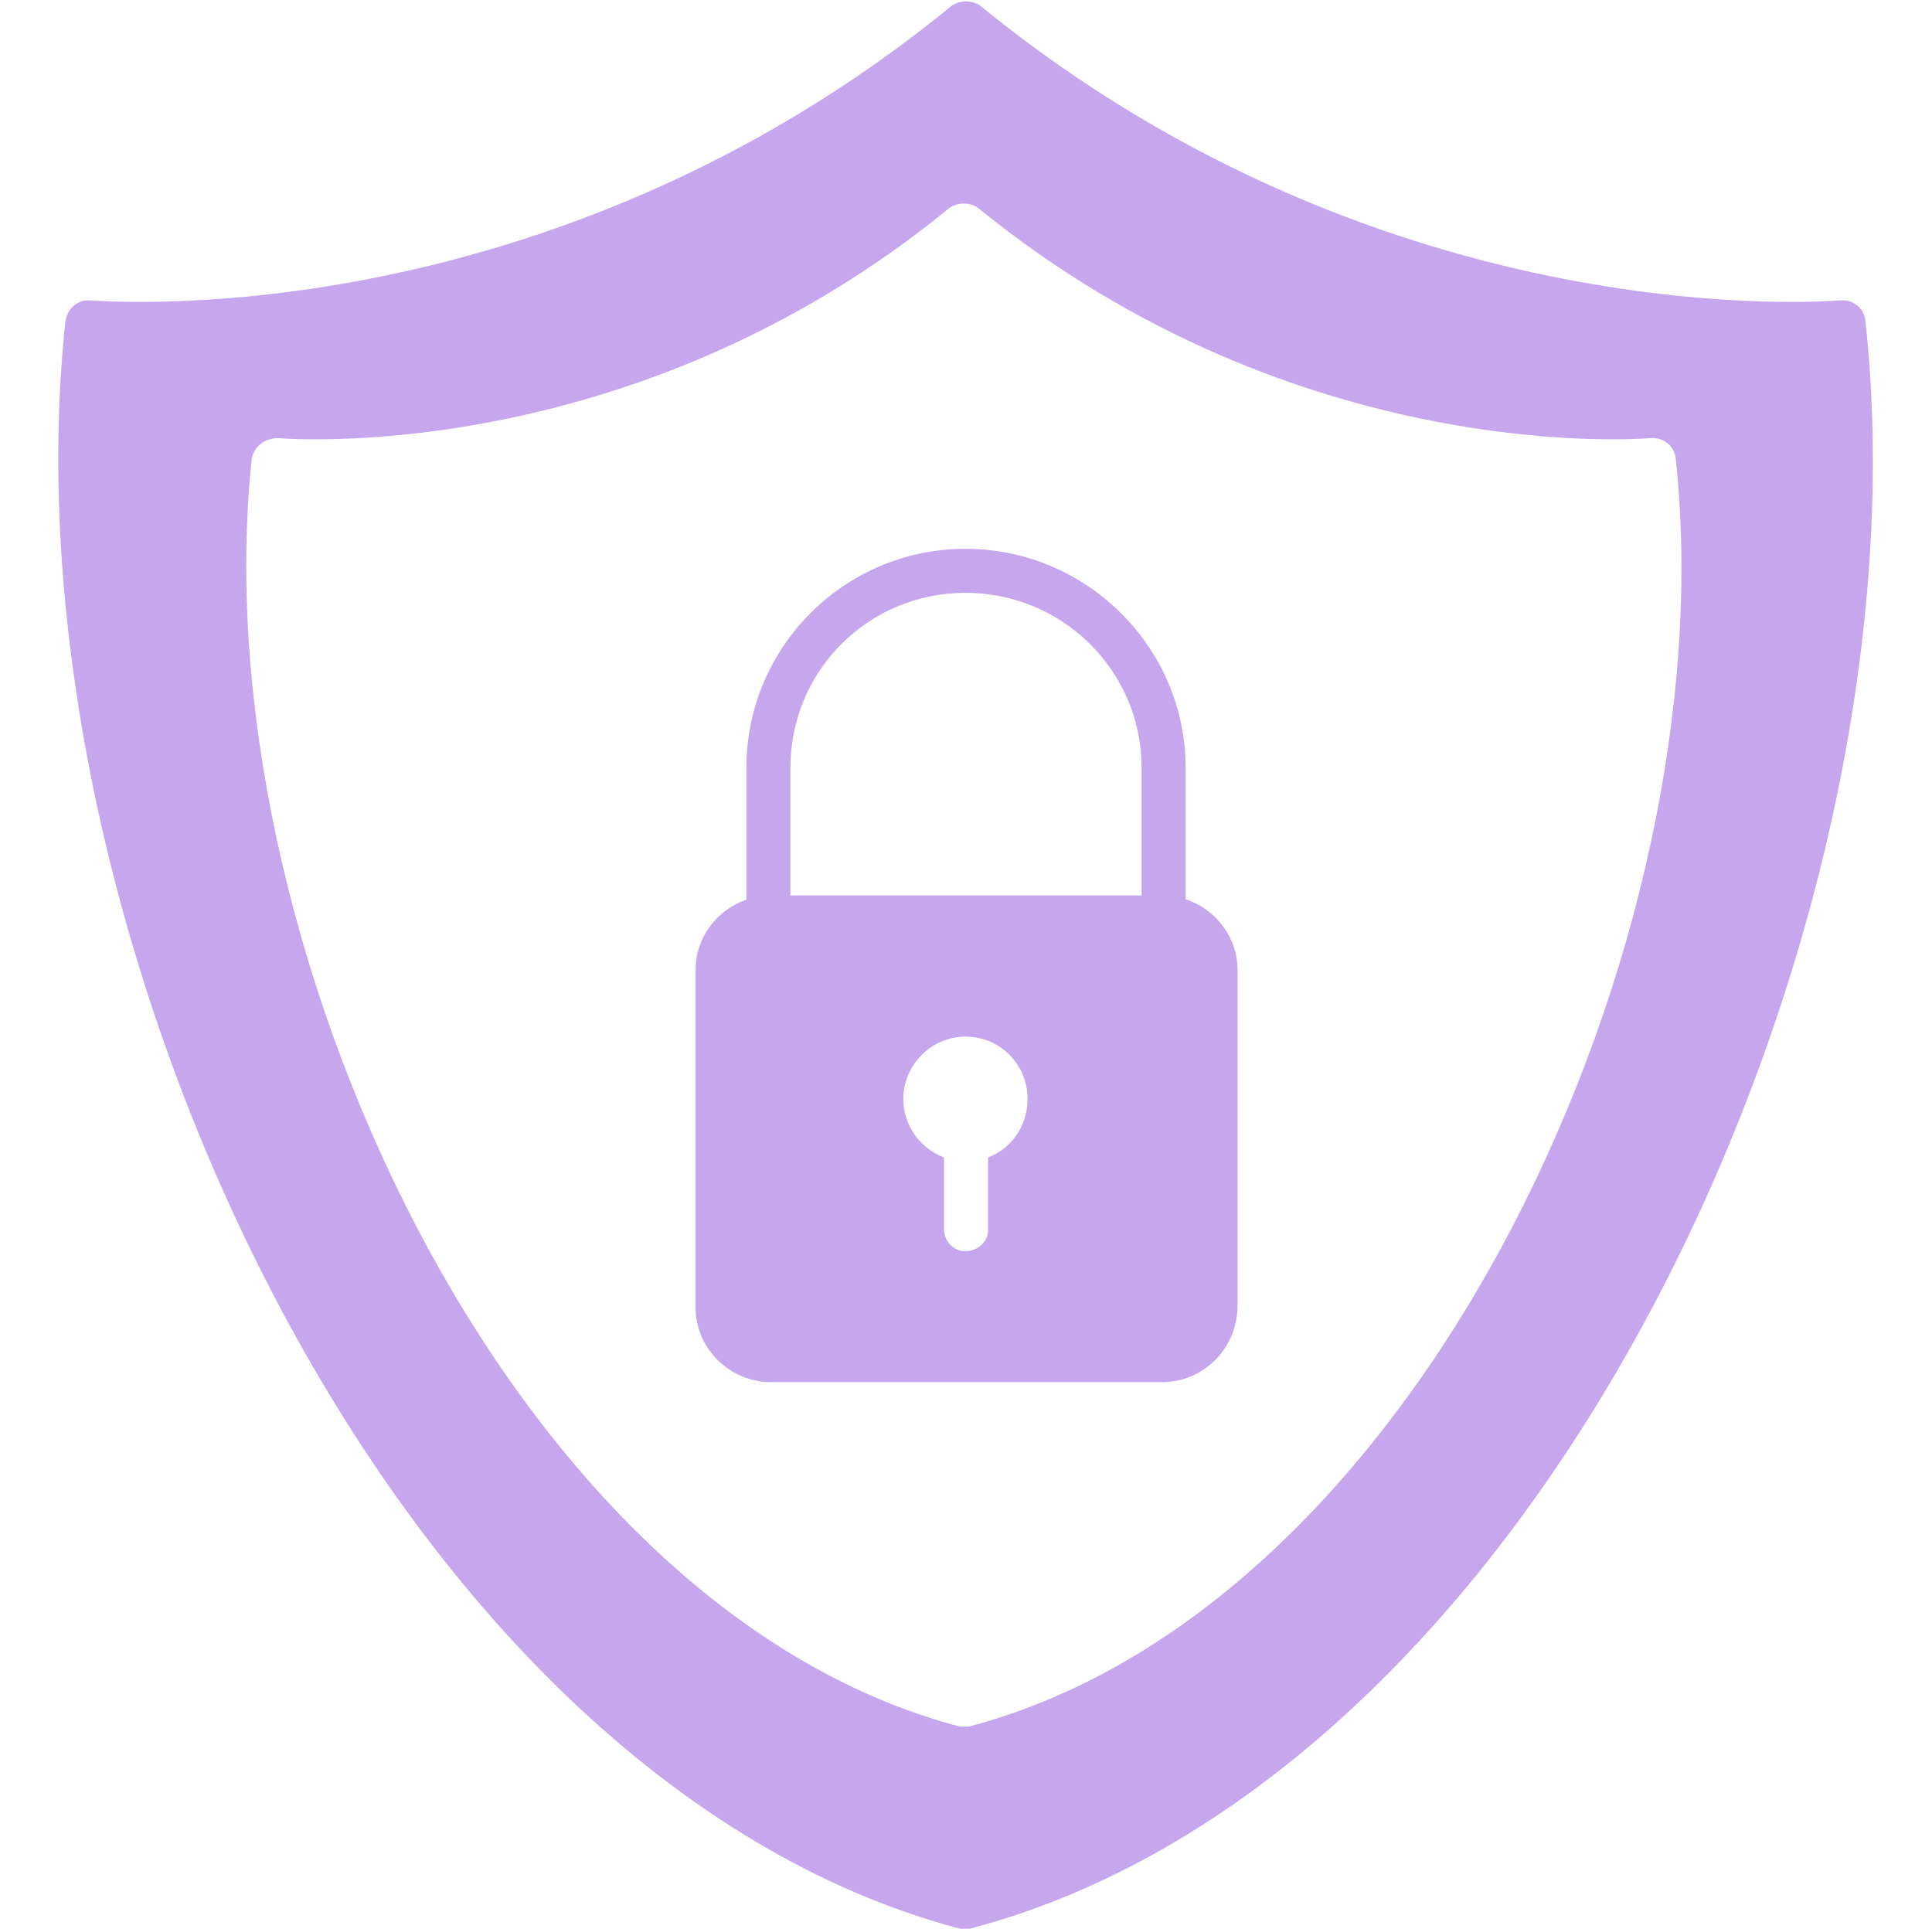
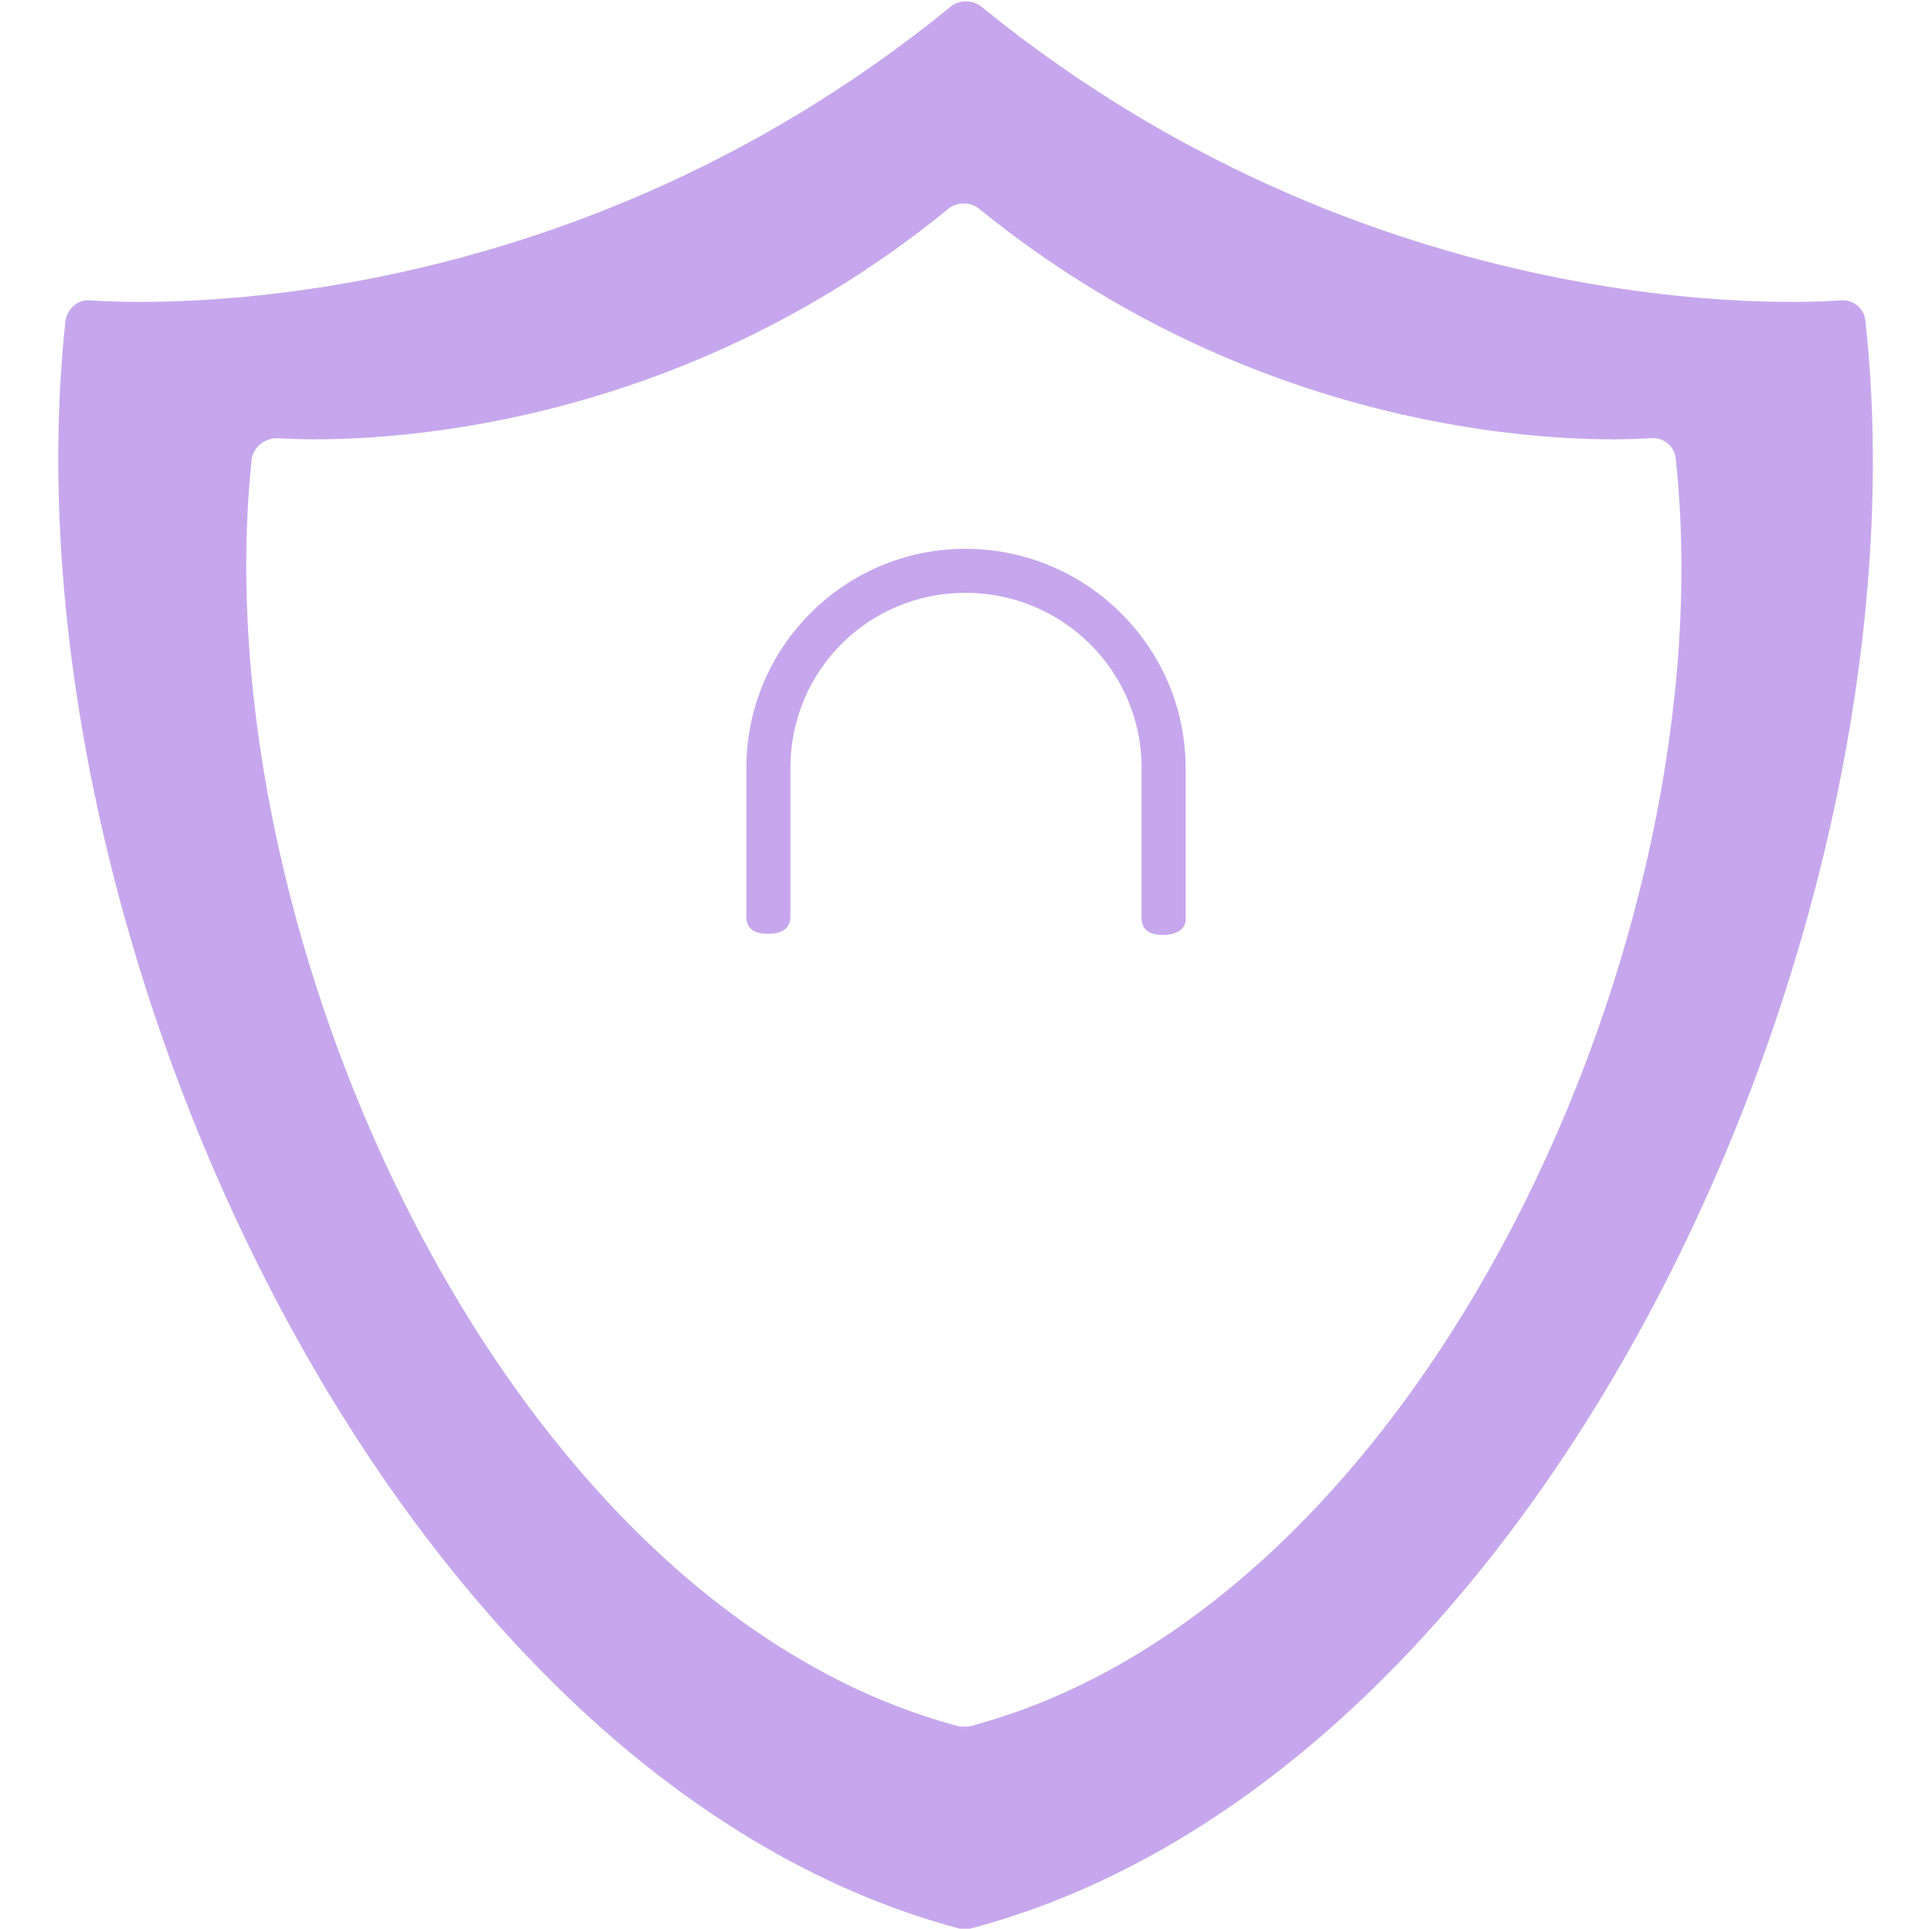
<svg xmlns="http://www.w3.org/2000/svg" clip-rule="evenodd" fill="#c6a7ed" fill-rule="evenodd" height="1708" image-rendering="optimizeQuality" preserveAspectRatio="xMidYMid meet" shape-rendering="geometricPrecision" text-rendering="geometricPrecision" version="1" viewBox="-2.0 -1.0 1711.0 1708.0" width="1711" zoomAndPan="magnify">
  <g id="change1_1">
    <path d="M853 1707c-1,0 -2,0 -5,0 -508,-135 -850,-889 -792,-1424 2,-11 11,-19 22,-18 5,0 400,36 763,-261 7,-5 18,-5 25,0 364,297 759,261 762,261 11,-1 21,7 22,18 59,535 -281,1289 -793,1424 0,0 -1,0 -4,0zm0 -179c-1,0 -2,0 -5,0 -403,-106 -672,-702 -627,-1123 2,-11 12,-18 23,-18 2,0 312,28 595,-204 7,-5 18,-5 25,0 285,232 593,204 596,204 11,-1 21,7 22,18 46,423 -223,1017 -626,1123 1,0 0,0 -3,0z" />
-     <path d="M1027 1223l-346 0c-37,0 -67,-30 -67,-66l0 -299c0,-37 31,-66 67,-66l346 0c37,0 67,30 67,66l0 297c0,38 -30,68 -67,68zm-193 -199c-21,-8 -36,-28 -36,-52 0,-30 25,-55 55,-55 31,0 55,25 55,55 0,24 -14,44 -35,52l0 63c1,11 -9,20 -20,20 -11,0 -19,-9 -19,-20l0 -63z" />
    <path d="M1028 827c-11,0 -19,-4 -19,-15l0 -133c0,-86 -70,-155 -156,-155 -86,0 -155,69 -155,155l0 132c0,11 -9,15 -20,15 -11,0 -19,-4 -19,-15l0 -132c0,-107 87,-194 194,-194 107,0 195,87 195,194l0 133c1,10 -9,15 -20,15z" />
  </g>
</svg>